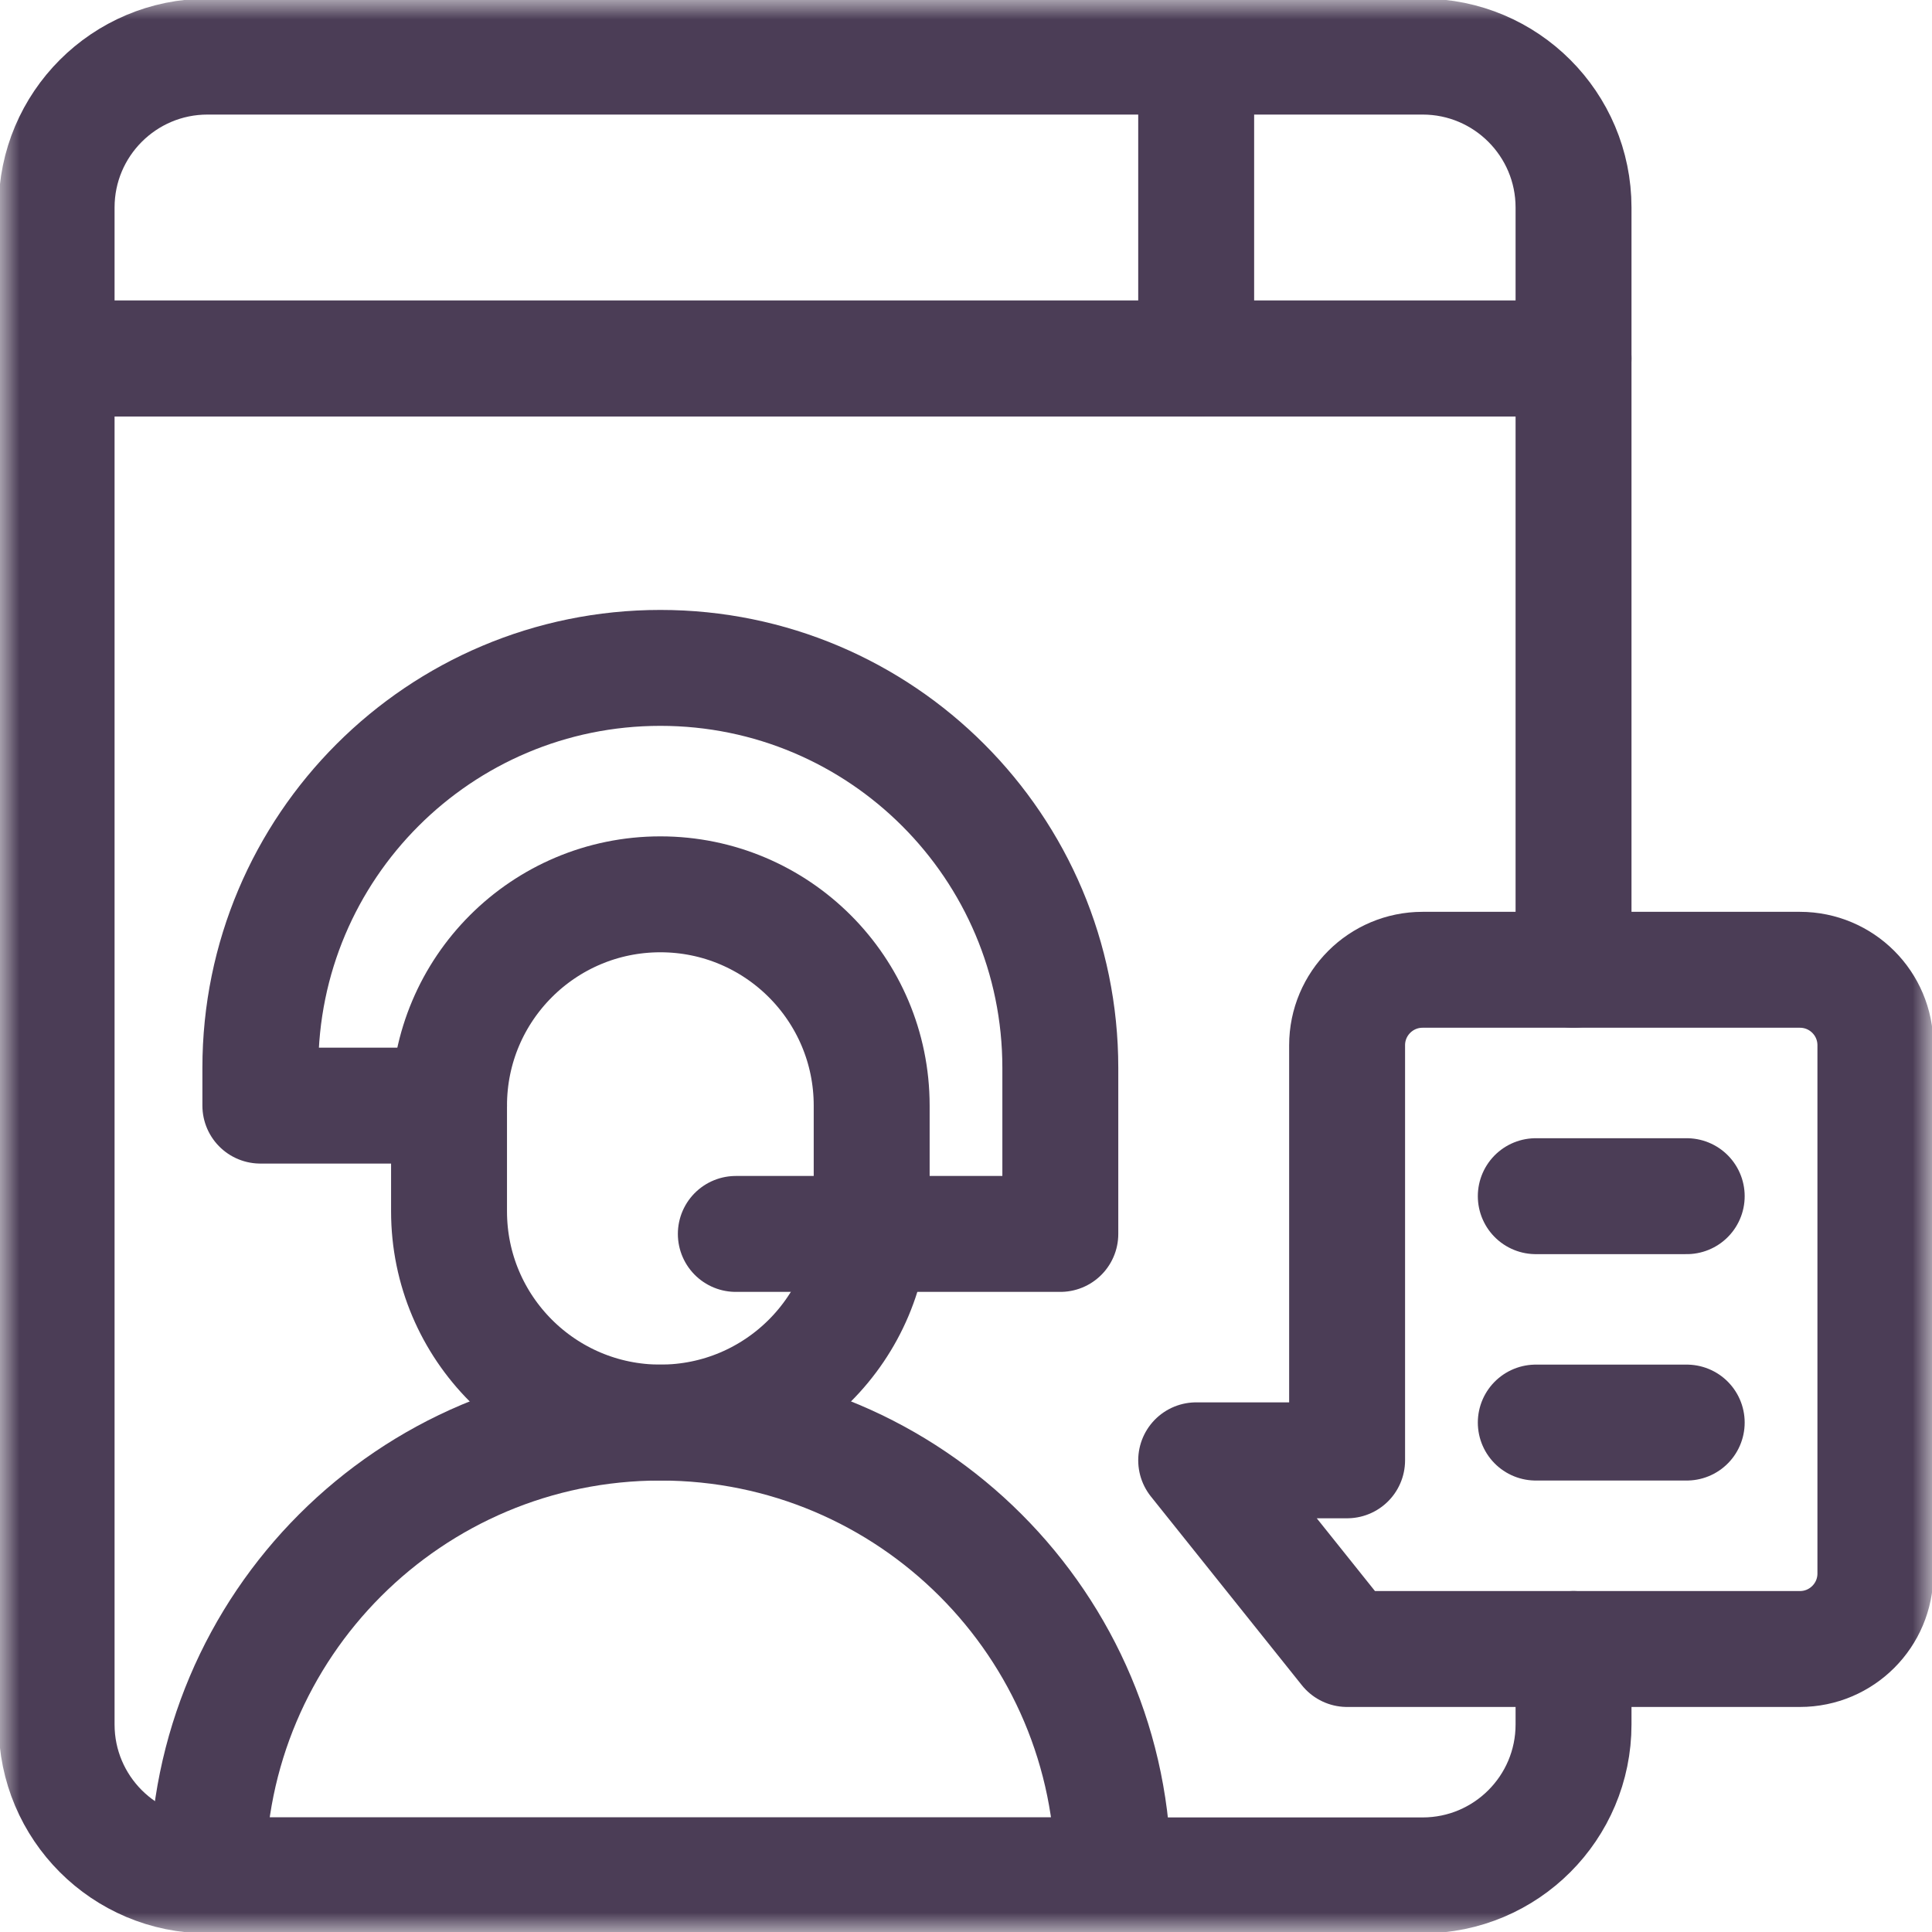
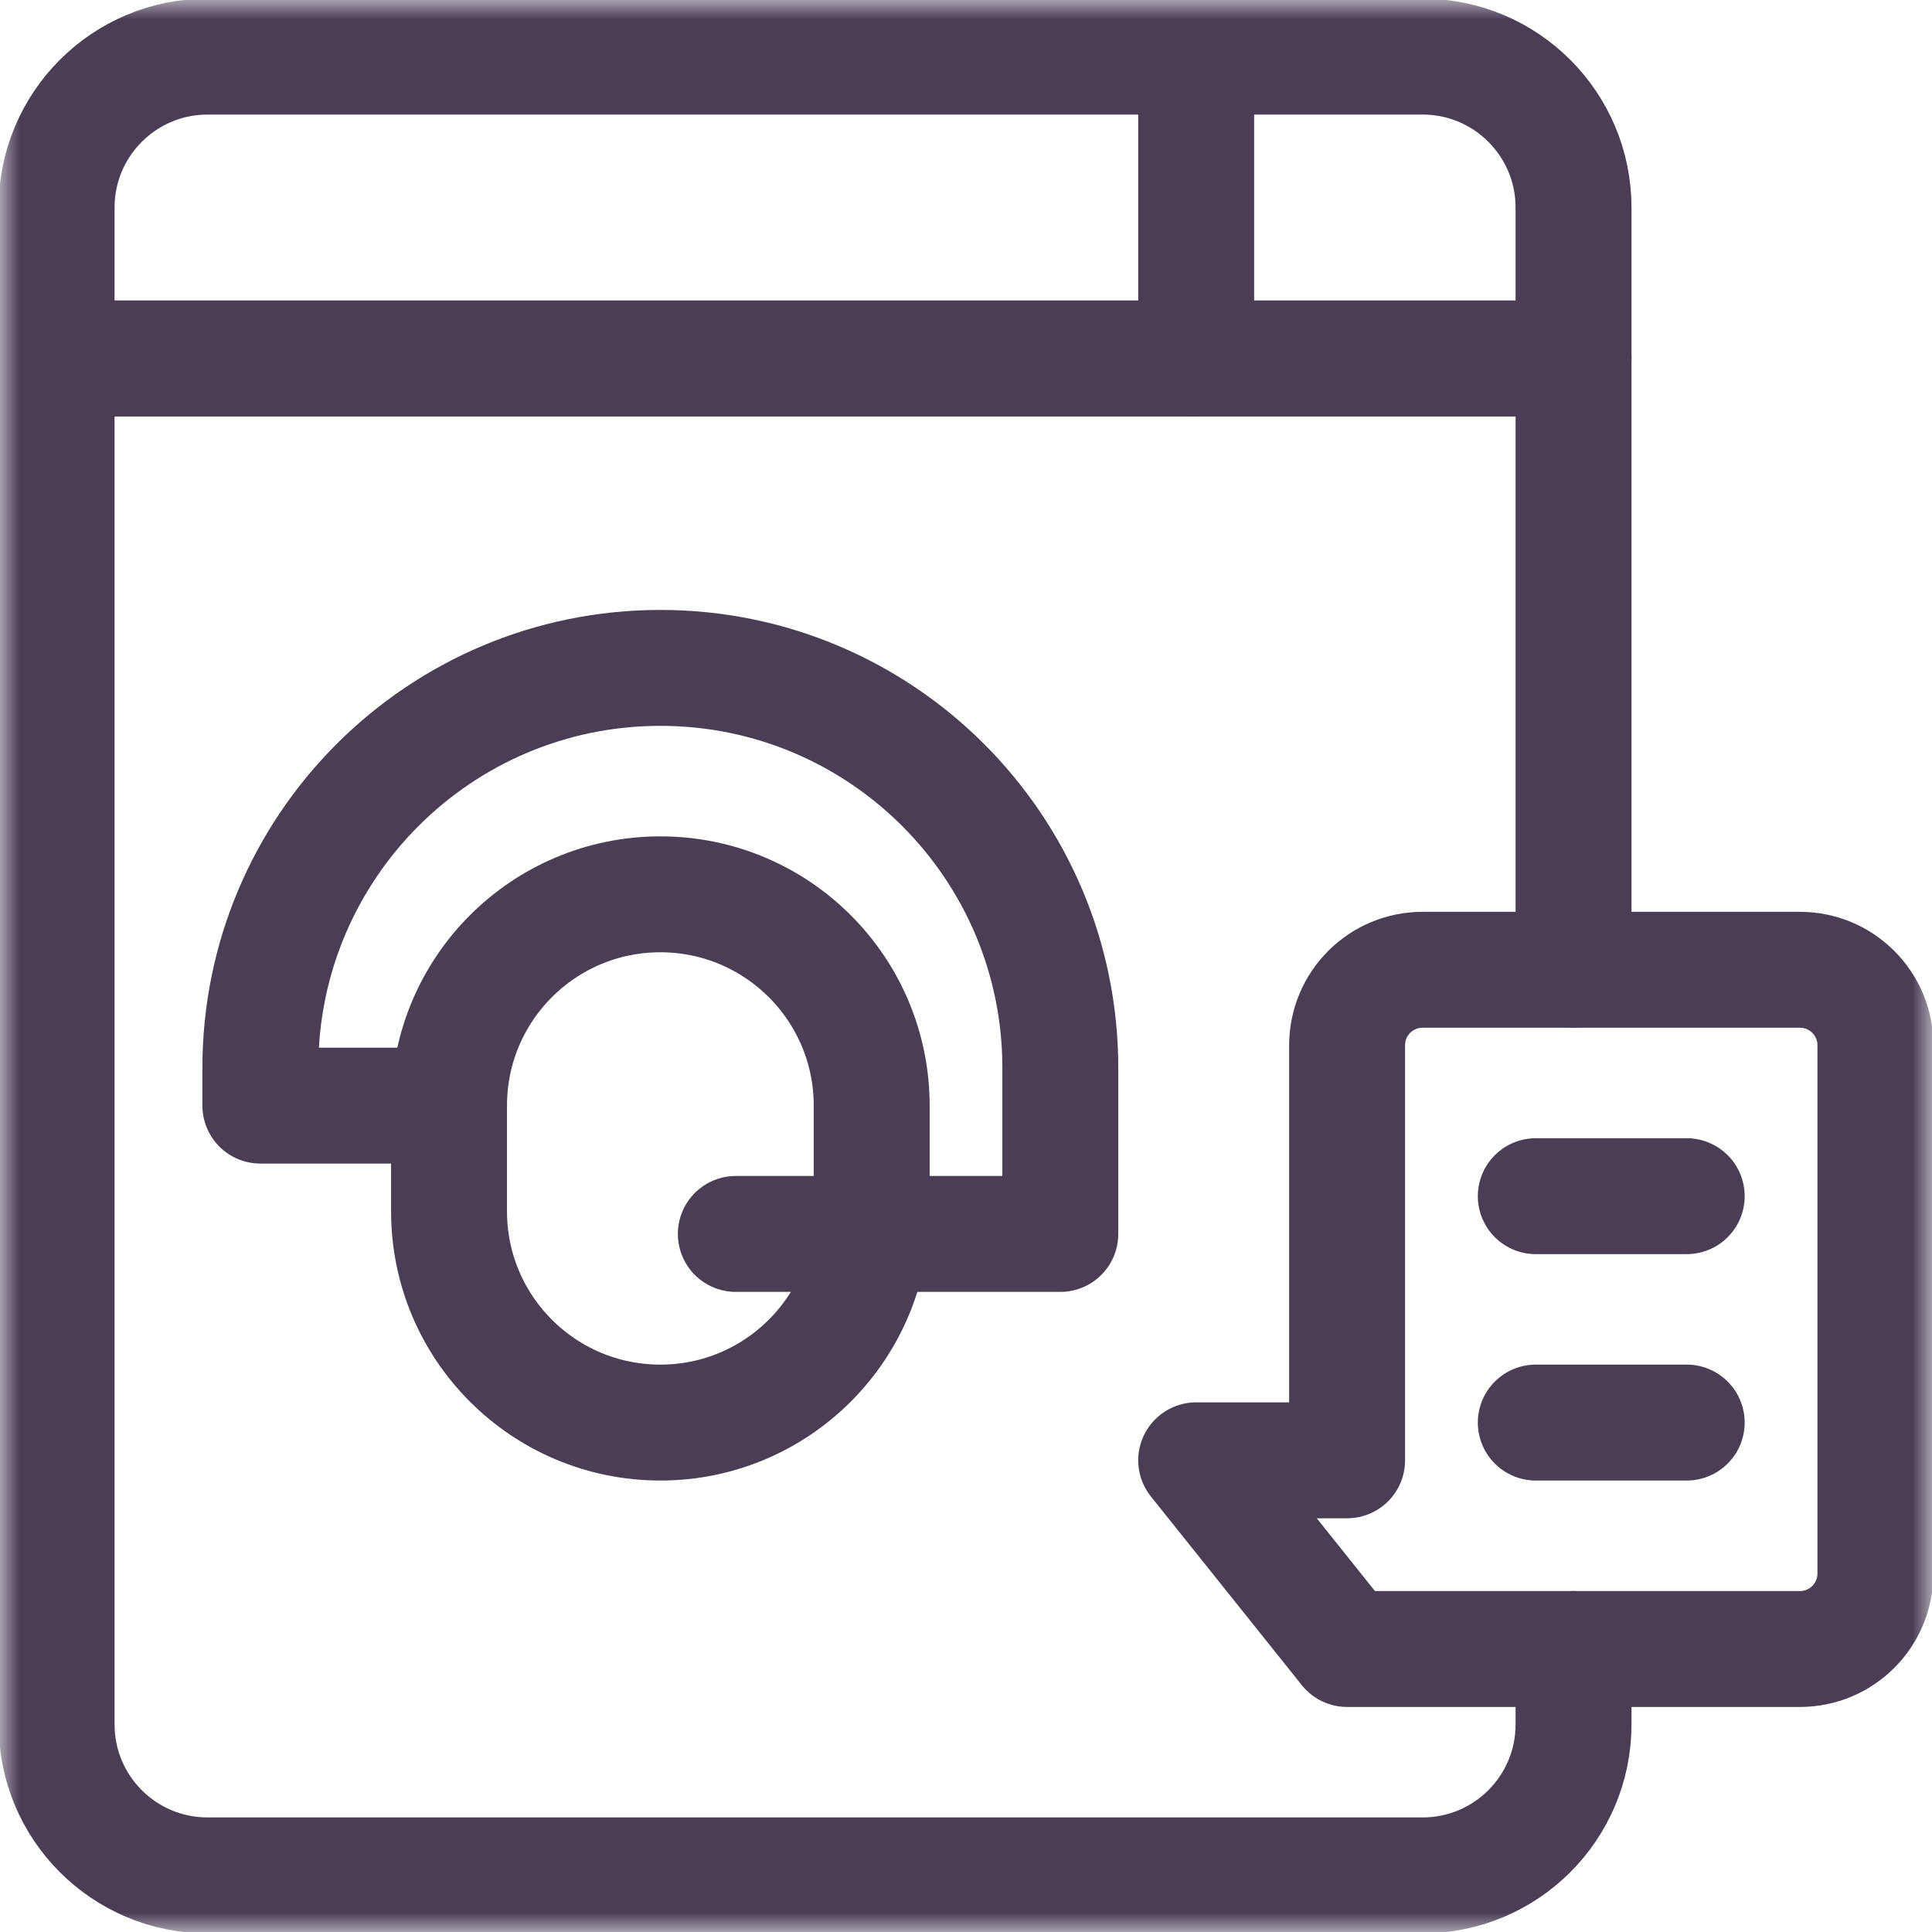
<svg xmlns="http://www.w3.org/2000/svg" width="50" height="50" viewBox="0 0 50 50" fill="none">
  <g clip-path="url(#clip0_285_139)">
    <mask id="mask0_285_139" style="mask-type:luminance" maskUnits="userSpaceOnUse" x="0" y="0" width="50" height="50">
      <path d="M48.5 48.5V1.5H1.5V48.5H48.5Z" fill="white" stroke="white" stroke-width="3" />
    </mask>
    <g mask="url(#mask0_285_139)">
      <path d="M40.723 9.277H1.465V5.371C1.465 3.214 3.214 1.465 5.371 1.465H36.816C38.974 1.465 40.723 3.214 40.723 5.371V9.277Z" stroke="#4B3D56" stroke-width="3" stroke-miterlimit="10" stroke-linecap="round" stroke-linejoin="round" />
      <path d="M30.957 9.277V1.465" stroke="#4B3D56" stroke-width="3" stroke-miterlimit="10" stroke-linecap="round" stroke-linejoin="round" />
      <path d="M40.723 42.676V44.629C40.723 46.786 38.974 48.535 36.816 48.535H5.371C3.214 48.535 1.465 46.786 1.465 44.629V9.277H40.723V25.098" stroke="#4B3D56" stroke-width="3" stroke-miterlimit="10" stroke-linecap="round" stroke-linejoin="round" />
-       <path d="M17.09 36.816C10.618 36.816 5.371 42.063 5.371 48.535H28.809C28.809 42.063 23.562 36.816 17.09 36.816Z" stroke="#4B3D56" stroke-width="3" stroke-miterlimit="10" stroke-linecap="round" stroke-linejoin="round" />
      <path d="M19.043 31.934H27.441V27.637C27.441 21.92 22.807 17.285 17.09 17.285C11.373 17.285 6.738 21.92 6.738 27.637V28.613H11.621" stroke="#4B3D56" stroke-width="3" stroke-miterlimit="10" stroke-linecap="round" stroke-linejoin="round" />
      <path d="M17.09 23.145C14.069 23.145 11.621 25.593 11.621 28.613V31.348C11.621 34.368 14.069 36.816 17.09 36.816C20.11 36.816 22.559 34.368 22.559 31.348V28.613C22.559 25.593 20.11 23.145 17.09 23.145Z" stroke="#4B3D56" stroke-width="3" stroke-miterlimit="10" stroke-linecap="round" stroke-linejoin="round" />
      <path d="M34.863 27.051V37.793H30.957L34.863 42.676H46.582C47.661 42.676 48.535 41.801 48.535 40.723V27.051C48.535 25.972 47.661 25.098 46.582 25.098H36.816C35.738 25.098 34.863 25.972 34.863 27.051Z" stroke="#4B3D56" stroke-width="3" stroke-miterlimit="10" stroke-linecap="round" stroke-linejoin="round" />
      <path d="M39.746 30.957H43.652" stroke="#4B3D56" stroke-width="3" stroke-miterlimit="10" stroke-linecap="round" stroke-linejoin="round" />
      <path d="M39.746 36.816H43.652" stroke="#4B3D56" stroke-width="3" stroke-miterlimit="10" stroke-linecap="round" stroke-linejoin="round" />
    </g>
  </g>
  <defs>
    <clipPath id="clip0_285_139">
      <rect width="50" height="50" fill="white" />
    </clipPath>
  </defs>
</svg>